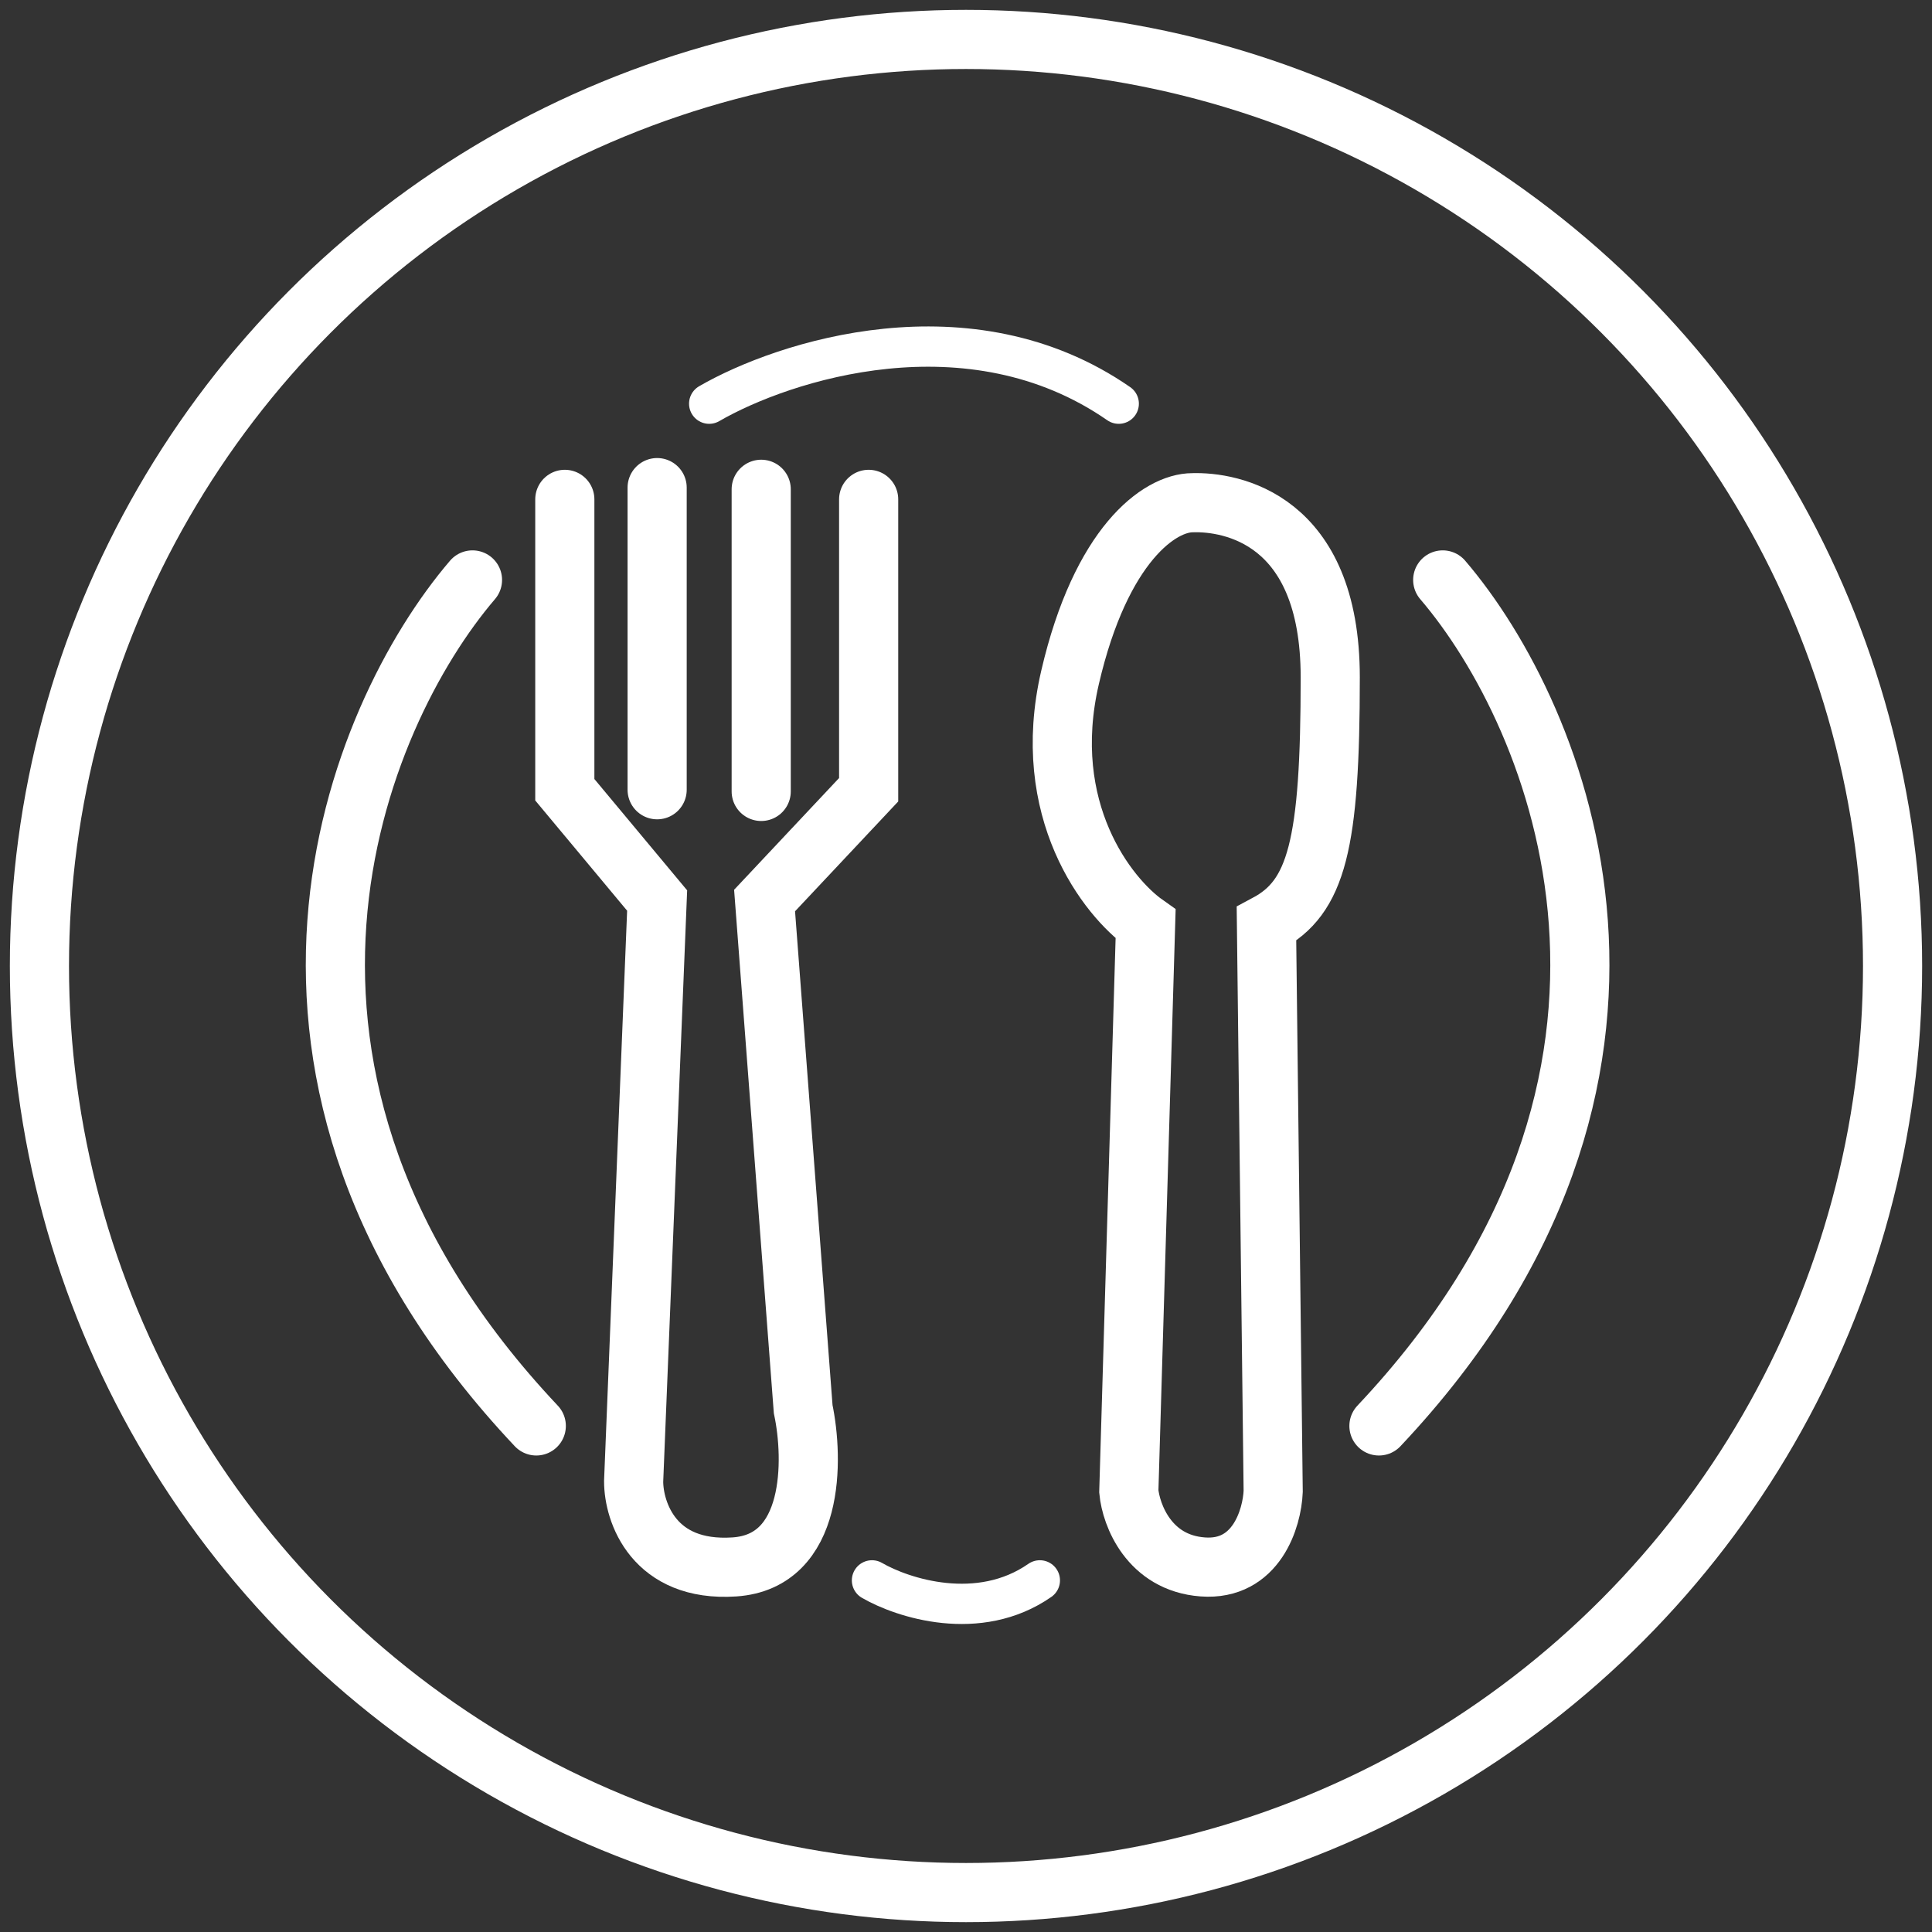
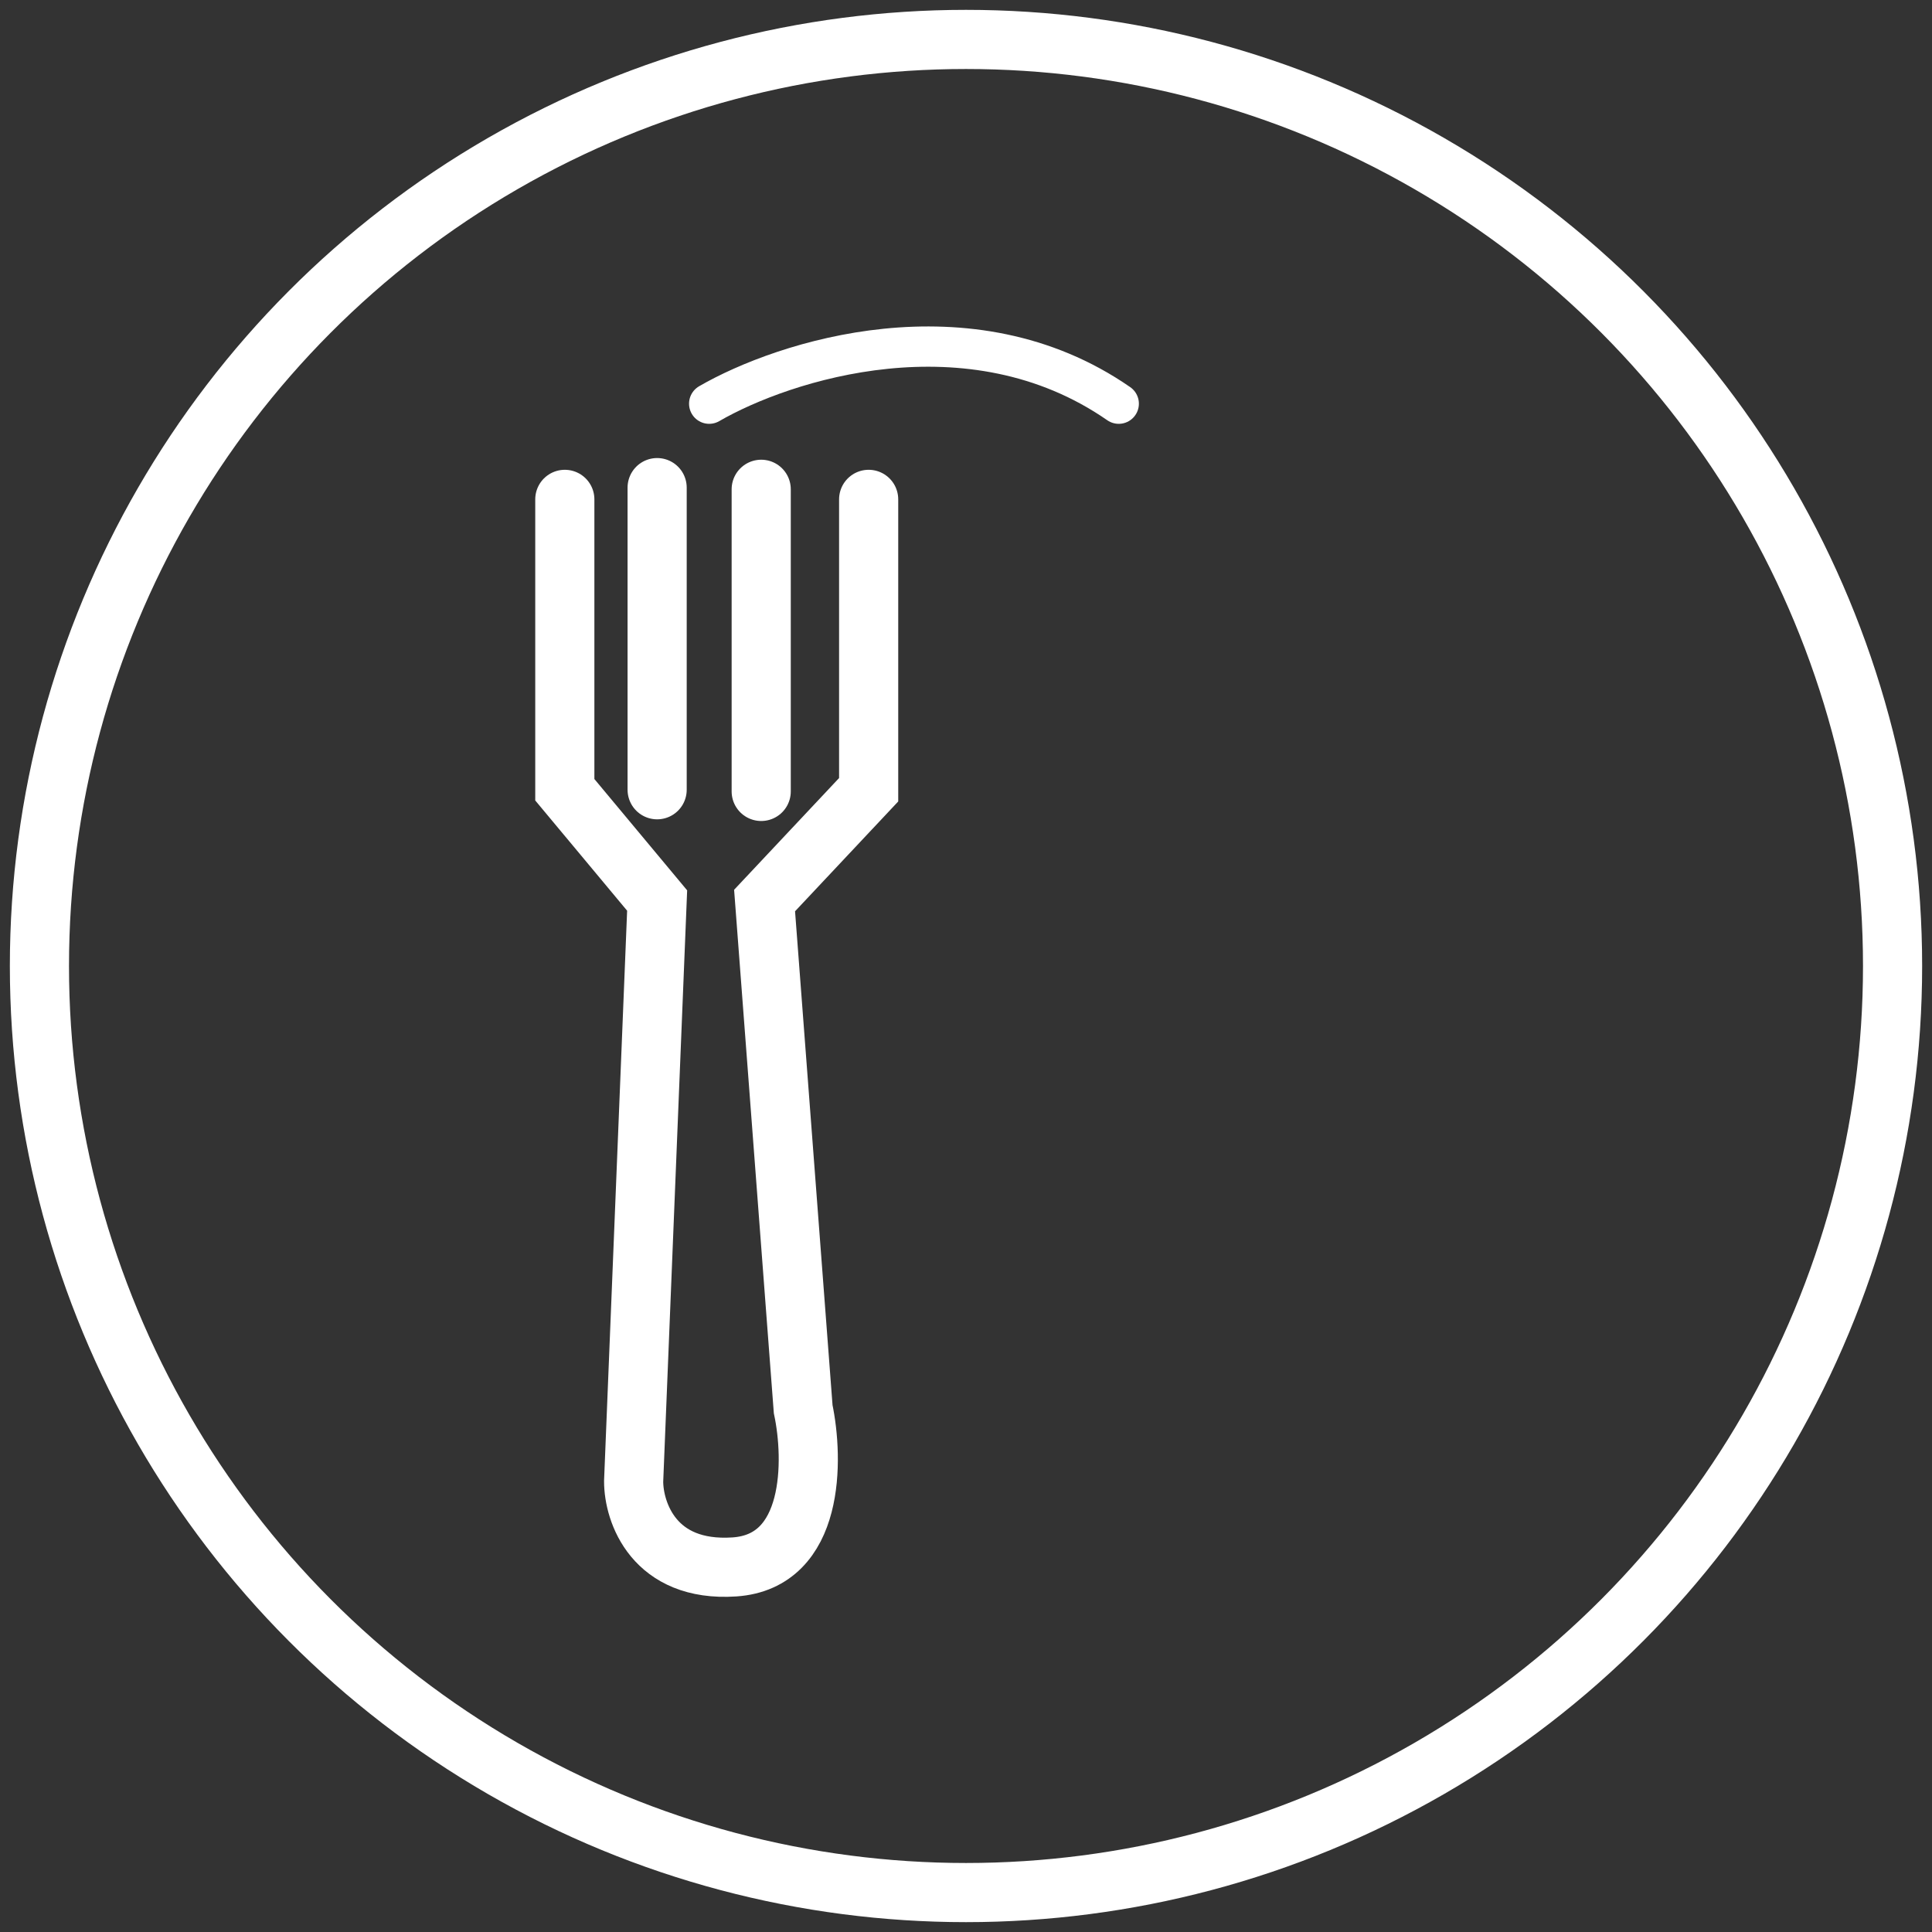
<svg xmlns="http://www.w3.org/2000/svg" width="98" height="98" viewBox="0 0 98 98" fill="none">
  <rect x="0" y="0" width="98" height="98" fill="#333333" stroke="none" />
  <path d="M28.65 25.33V40.06L33.333 45.679L32.141 75.139C32.141 76.701 33.163 79.754 37.25 79.482C41.337 79.209 41.28 74.033 40.741 71.478L38.783 45.679L44.062 40.06V25.33" stroke="white" stroke-width="3" stroke-linecap="round" />
  <path d="M33.333 24.734V40.06" stroke="white" stroke-width="3" stroke-linecap="round" />
  <path d="M38.612 24.819V40.145" stroke="white" stroke-width="3" stroke-linecap="round" />
  <path d="M35.973 20.477C39.747 18.291 49.187 15.232 56.748 20.477" stroke="white" stroke-width="2.043" stroke-linecap="round" />
-   <path d="M44.231 80.164C45.779 81.063 49.647 82.322 52.746 80.164" stroke="white" stroke-width="2.043" stroke-linecap="round" />
-   <path d="M23.967 29.417C18.064 36.314 10.446 54.552 27.203 72.33" stroke="white" stroke-width="3" stroke-linecap="round" />
-   <path d="M73.181 29.417C79.085 36.314 86.702 54.552 69.946 72.33" stroke="white" stroke-width="3" stroke-linecap="round" />
  <circle cx="49" cy="49" r="47" stroke="white" stroke-width="3" />
-   <path d="M54.279 34.356C52.712 41.099 56.181 45.51 58.111 46.872L57.259 75.651C57.373 76.843 58.281 79.278 61.005 79.482C63.73 79.687 64.525 77.013 64.582 75.651L64.241 46.872C66.795 45.51 67.476 42.863 67.476 34.355C67.476 26.266 62.396 25.443 60.495 25.5C58.82 25.5 55.846 27.612 54.279 34.356Z" stroke="white" stroke-width="3" />
</svg>